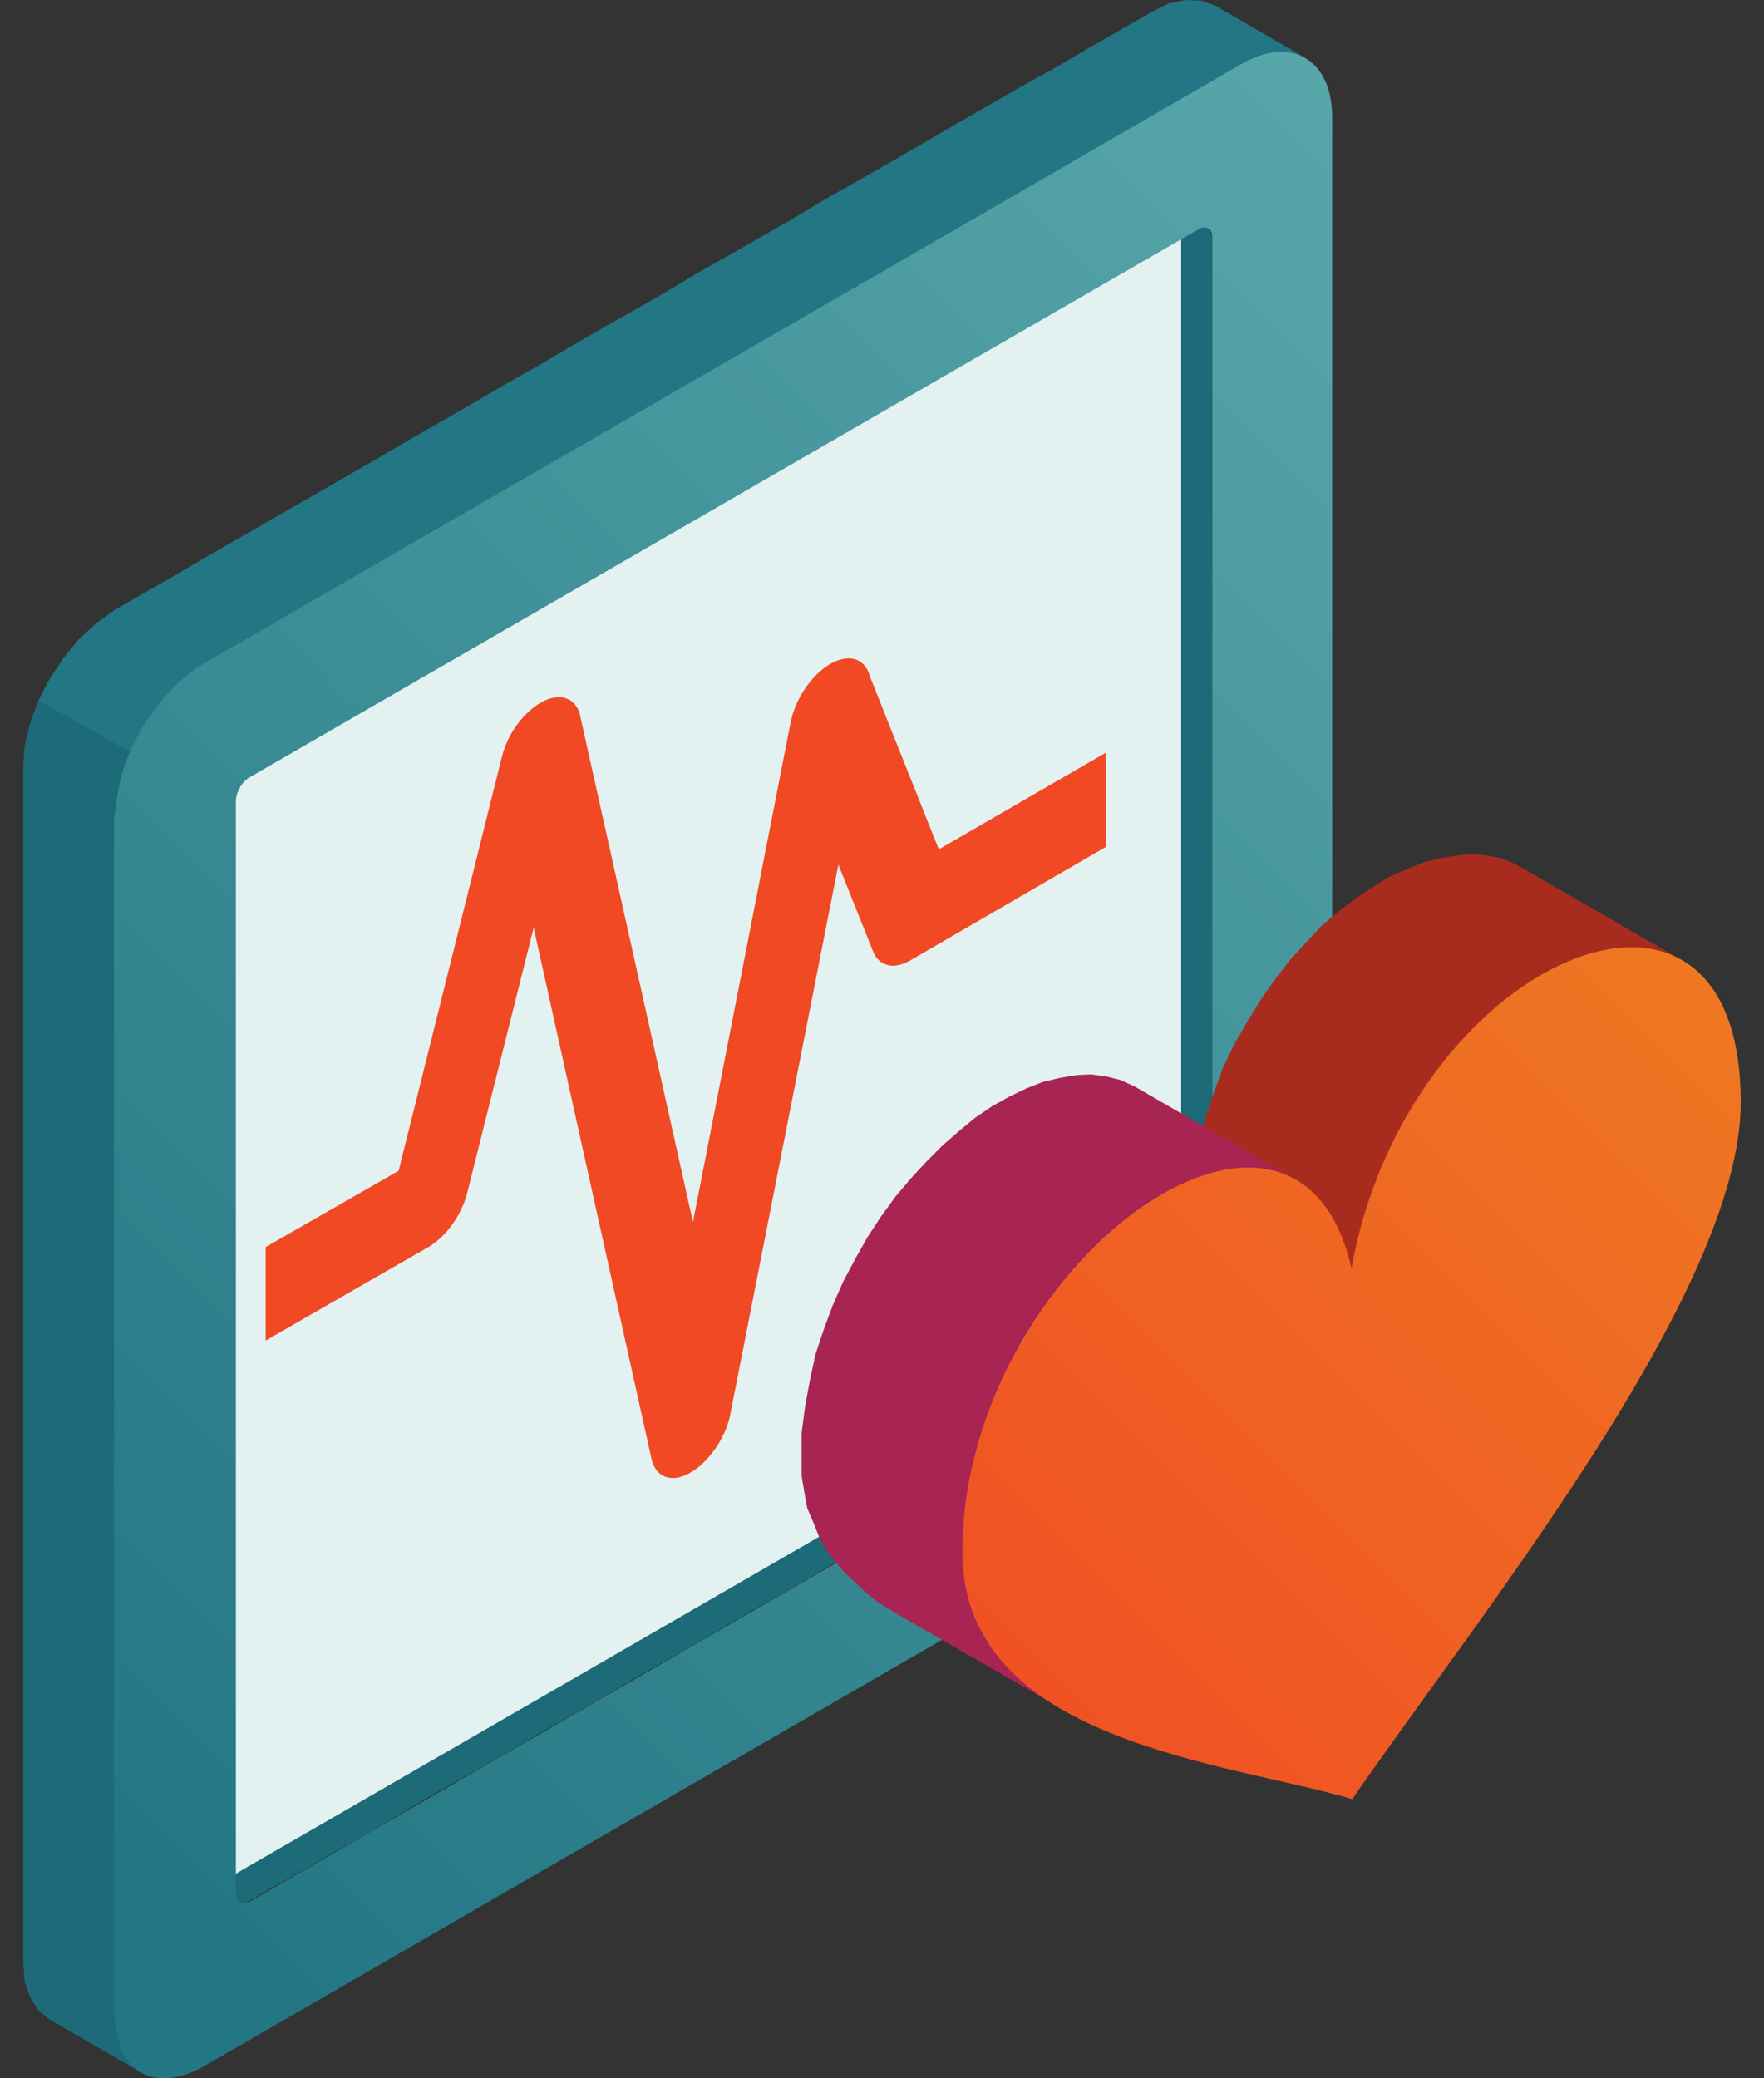
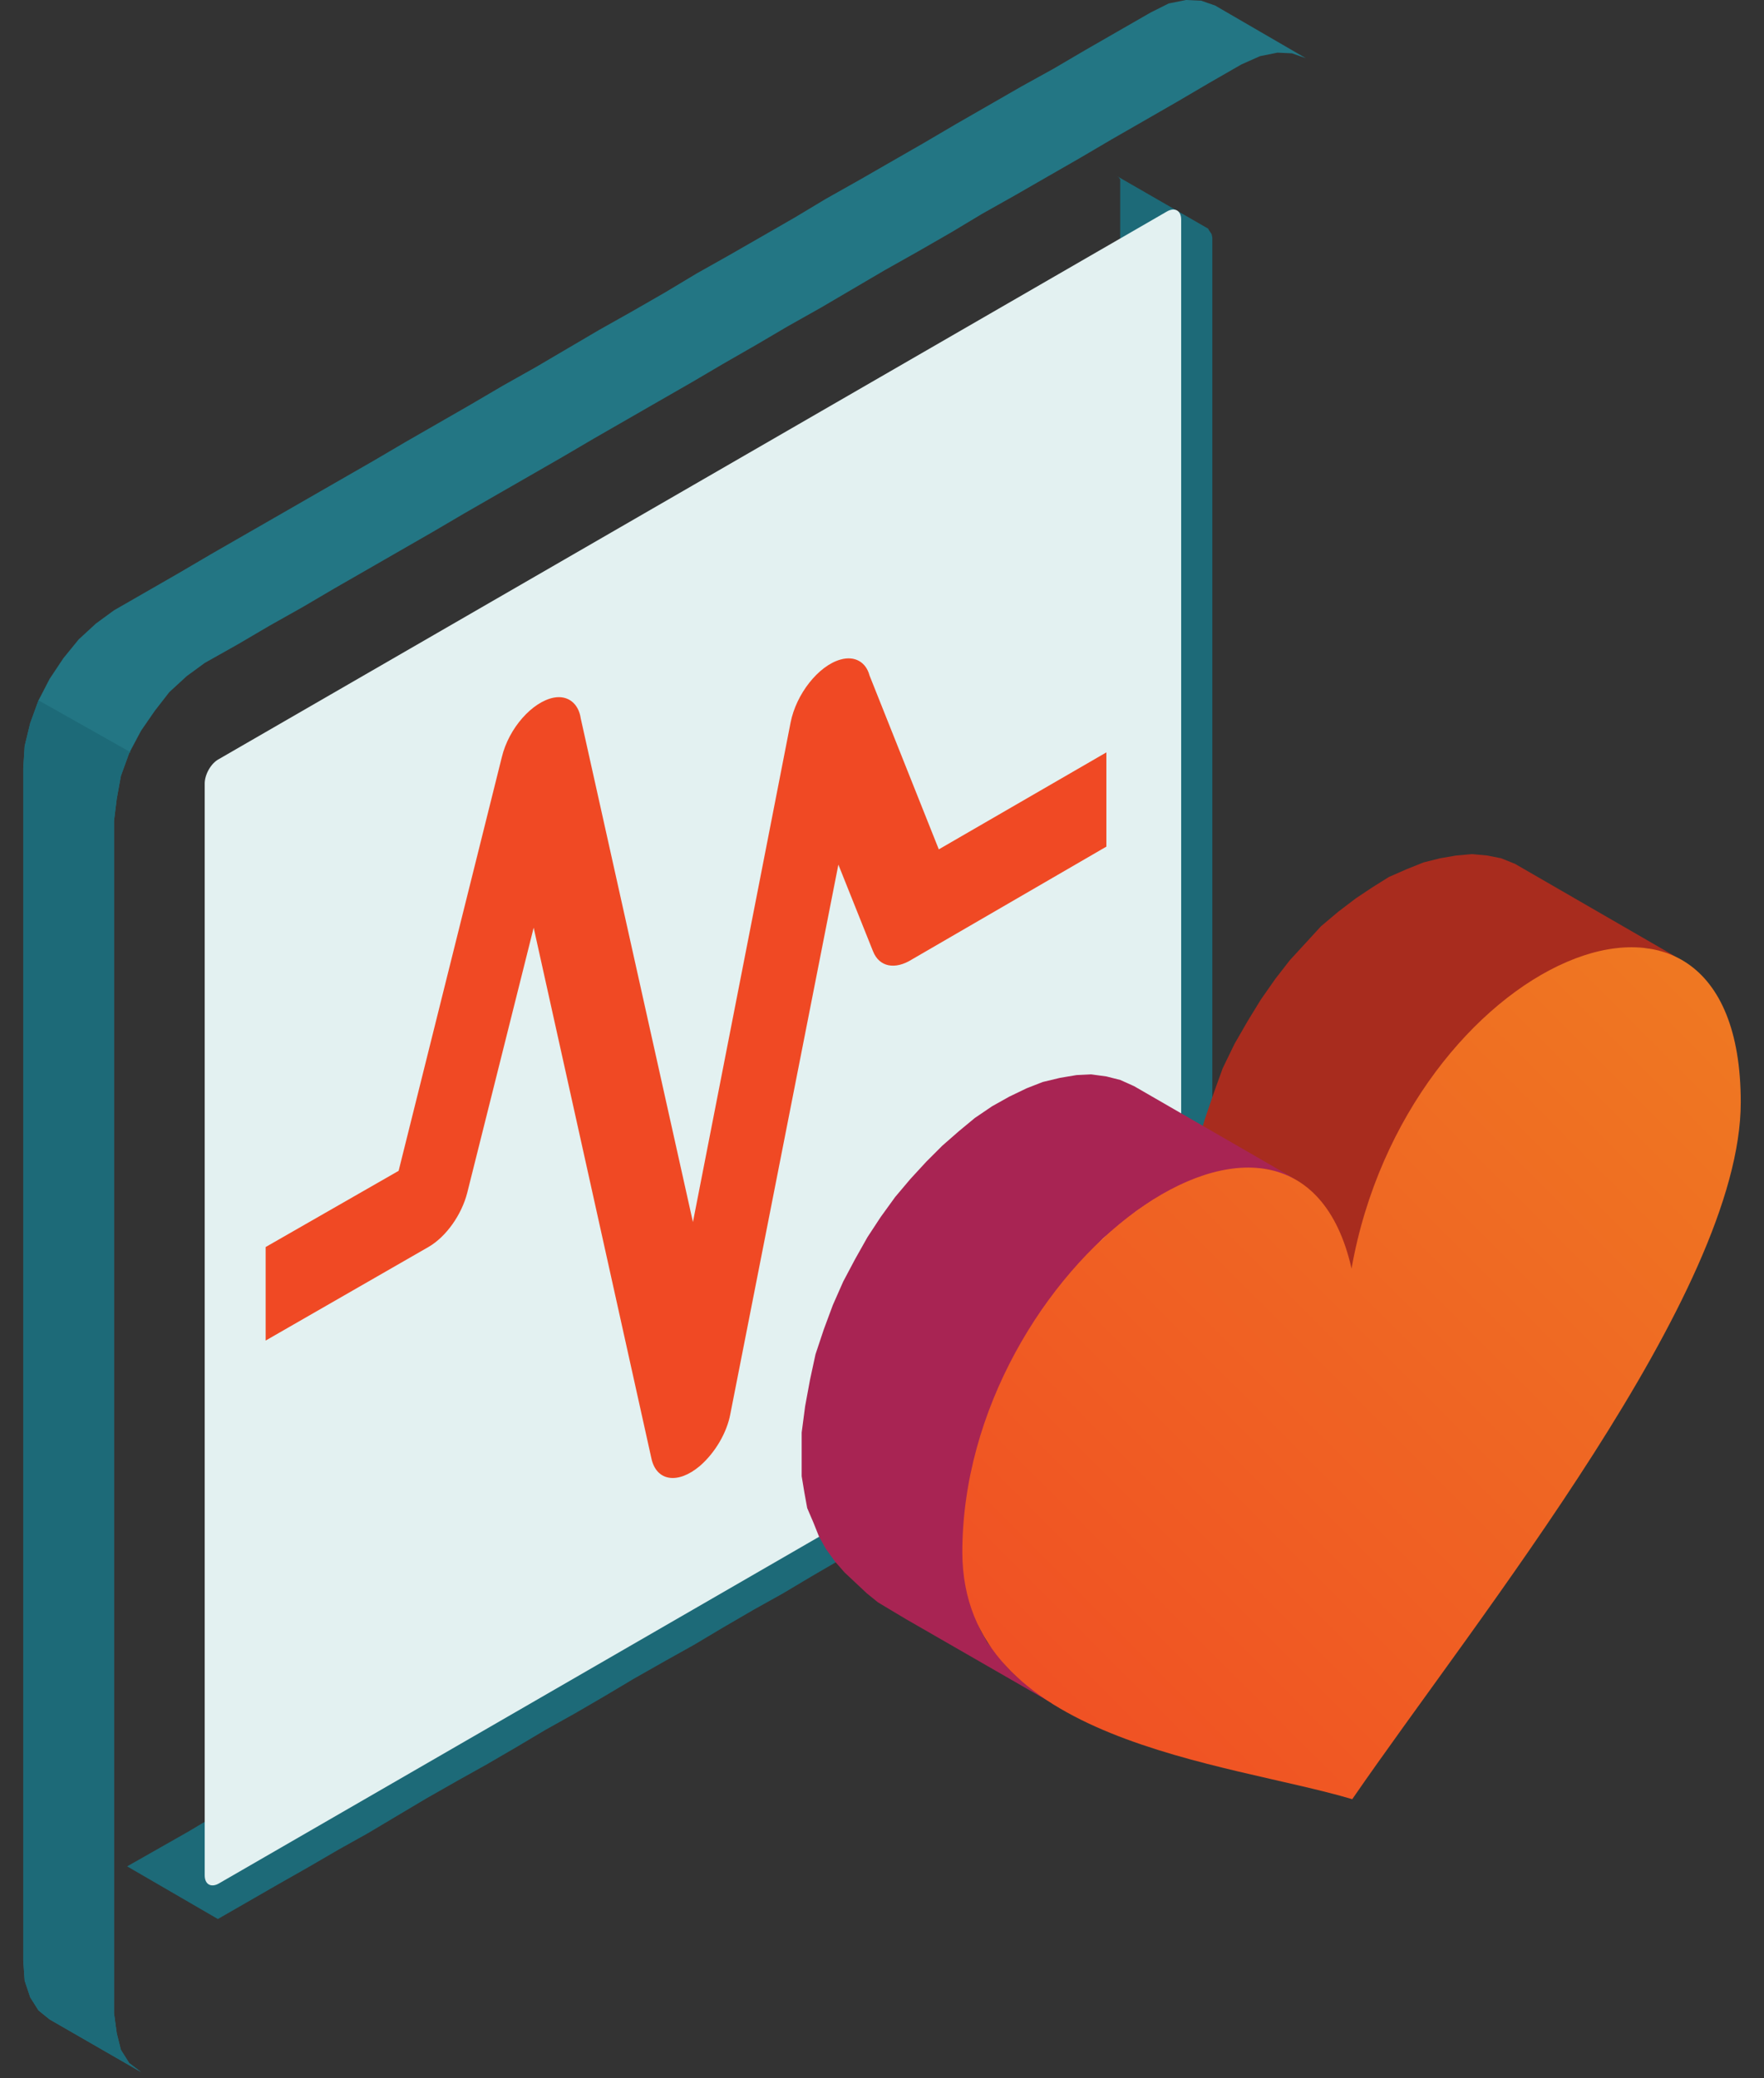
<svg xmlns="http://www.w3.org/2000/svg" width="45" height="53" viewBox="0 0 45 53" fill="none">
  <rect x="0" y="0" width="45" height="53" fill="#333333" stroke="none" />
  <path fill-rule="evenodd" clip-rule="evenodd" d="M3.597 52.841L1.265 51.498L0.982 51.269L0.77 50.933L0.629 50.509L0.593 49.997V19.592L0.629 19.027L0.77 18.444L0.982 17.861L1.265 17.313L1.618 16.783L2.007 16.306L2.448 15.9L2.908 15.564L3.738 15.087L4.568 14.61L5.381 14.133L6.211 13.656L7.042 13.179L7.872 12.702L8.702 12.225L9.533 11.748L10.345 11.271L11.176 10.794L12.006 10.317L12.819 9.84L13.667 9.363L14.479 8.886L15.292 8.409L16.14 7.932L16.97 7.455L17.765 6.978L18.613 6.501L19.444 6.024L20.274 5.547L21.069 5.07L21.917 4.593L22.747 4.116L23.578 3.639L24.39 3.162L25.221 2.685L26.051 2.208L26.881 1.749L27.694 1.272L28.524 0.795L29.355 0.318L29.814 0.088L30.256 0L30.644 0.018L30.998 0.141L33.312 1.484L32.959 1.36L32.588 1.343L32.146 1.431L31.669 1.643L30.839 2.12L30.026 2.597L29.196 3.074L28.365 3.551L27.553 4.028L26.722 4.505L25.892 4.982L25.044 5.459L24.249 5.936L23.419 6.413L22.571 6.89L21.758 7.367L20.945 7.844L20.097 8.321L19.285 8.798L18.454 9.275L17.642 9.752L16.811 10.229L15.981 10.706L15.151 11.183L14.338 11.66L13.508 12.137L12.677 12.614L11.847 13.091L11.034 13.568L10.204 14.045L9.374 14.522L8.543 14.999L7.731 15.476L6.883 15.953L6.07 16.43L5.222 16.907L4.763 17.243L4.321 17.649L3.95 18.126L3.597 18.638L3.296 19.204L3.084 19.787L2.978 20.37L2.908 20.935V51.339L2.978 51.852L3.084 52.276L3.296 52.611L3.597 52.841Z" fill="#237684" />
  <path fill-rule="evenodd" clip-rule="evenodd" d="M5.558 48.938L3.243 47.595L4.798 46.712L5.54 46.27L6.282 45.828L7.042 45.404L7.819 44.963L8.579 44.521L9.338 44.097L10.08 43.655L10.84 43.214L11.582 42.772L12.359 42.348L13.119 41.906L13.861 41.465L14.62 41.041L15.38 40.599L16.14 40.157L16.882 39.716L17.659 39.292L18.401 38.85L19.161 38.408L19.921 37.984L20.68 37.543L21.422 37.101L22.182 36.659L22.924 36.235L23.701 35.794L24.461 35.352L25.221 34.928L25.98 34.486L26.722 34.045L27.482 33.603L28.224 33.179L28.312 33.126L28.365 33.055L28.436 32.985L28.489 32.914L28.542 32.826L28.577 32.737V32.631V32.561V31.677V30.812V29.946V29.08V28.197V27.331V26.466V25.6V24.717V23.851V22.985V22.12V21.236V20.371V19.505V18.639V17.756V16.89V16.025V15.159V14.276V13.41V12.544V11.679V10.795V9.93V9.064V8.198V7.333V6.449V5.584V4.718V4.63V4.577L28.542 4.524L28.489 4.488L30.821 5.831L30.838 5.866L30.874 5.919L30.909 5.972L30.927 6.061V6.926V7.792V8.658V9.541V10.407V11.272V12.138V13.021V13.887V14.753V15.618V16.502V17.367V18.233V19.099V19.982V20.848V21.713V22.579V23.462V24.328V25.194V26.059V26.925V27.808V28.674V29.54V30.405V31.289V32.154V33.02V33.886L30.909 33.974L30.874 34.062L30.838 34.151L30.821 34.239L30.768 34.327L30.697 34.398L30.609 34.469L30.556 34.522L29.814 34.946L29.054 35.387L28.294 35.829L27.517 36.253L26.775 36.695L26.015 37.136L25.273 37.578L24.514 38.002L23.754 38.444L22.994 38.885L22.217 39.309L21.475 39.751L20.715 40.193L19.974 40.634L19.214 41.058L18.454 41.5L17.712 41.942L16.953 42.366L16.175 42.807L15.433 43.249L14.674 43.691L13.914 44.115L13.172 44.556L12.412 44.998L11.652 45.422L10.875 45.864L10.133 46.305L9.391 46.747L8.632 47.171L7.872 47.613L7.095 48.054L5.558 48.938Z" fill="#1D6A78" />
  <path fill-rule="evenodd" clip-rule="evenodd" d="M30.132 5.6C30.132 5.371 29.973 5.282 29.778 5.388C21.705 10.052 13.649 14.699 5.575 19.363C5.381 19.469 5.222 19.751 5.222 19.981C5.222 29.256 5.222 38.549 5.222 47.824C5.222 48.053 5.381 48.142 5.575 48.036C13.649 43.372 21.705 38.725 29.778 34.061C29.973 33.955 30.132 33.673 30.132 33.443C30.132 24.15 30.132 14.875 30.132 5.6Z" fill="#E3F1F1" />
  <path fill-rule="evenodd" clip-rule="evenodd" d="M6.777 31.801L10.169 29.858L12.801 19.311C12.978 18.569 13.579 17.897 14.126 17.791C14.497 17.721 14.762 17.95 14.815 18.321L17.677 31.165L20.168 18.427C20.309 17.703 20.875 16.979 21.44 16.82C21.811 16.714 22.094 16.89 22.182 17.226L23.949 21.66L28.224 19.187V21.59L23.26 24.469C22.836 24.734 22.43 24.664 22.27 24.257L21.387 22.049L18.631 36.059C18.543 36.536 18.242 37.048 17.854 37.384C17.288 37.861 16.741 37.772 16.617 37.189L13.614 23.657L11.918 30.423C11.777 30.971 11.388 31.536 10.928 31.801L6.777 34.186V31.801Z" fill="#F04924" />
-   <path fill-rule="evenodd" clip-rule="evenodd" d="M5.222 16.906C14.037 11.818 22.853 6.73 31.651 1.642C32.923 0.9 33.983 1.501 33.983 2.985V33.389C33.983 34.873 32.941 36.675 31.651 37.417C22.835 42.505 14.037 47.593 5.222 52.681C3.95 53.423 2.89 52.822 2.89 51.339V20.934C2.907 19.45 3.95 17.648 5.222 16.906ZM30.927 6.059C30.927 5.829 30.768 5.741 30.573 5.847C22.5 10.511 14.444 15.157 6.37 19.821C6.176 19.927 6.017 20.21 6.017 20.439C6.017 29.715 6.017 38.989 6.017 48.282C6.017 48.512 6.176 48.6 6.37 48.494C14.444 43.83 22.5 39.184 30.573 34.52C30.768 34.414 30.927 34.131 30.927 33.901C30.927 24.609 30.927 15.334 30.927 6.059Z" fill="url(#paint0_linear_312_15196)" />
  <path fill-rule="evenodd" clip-rule="evenodd" d="M42.746 24.396L38.647 22.029L38.294 21.887L37.941 21.817L37.552 21.781L37.146 21.817L36.739 21.887L36.315 21.993L35.874 22.17L35.432 22.364L35.008 22.629L34.584 22.912L34.142 23.248L33.701 23.619L33.312 24.043L32.906 24.484L32.535 24.961L32.164 25.491L31.828 26.039L31.492 26.622L31.192 27.24L30.962 27.876L30.733 28.548L30.521 29.254L30.379 29.979L34.496 32.346L34.655 31.622L34.849 30.933L35.079 30.261L35.326 29.608L35.609 29.007L35.944 28.424L36.262 27.859L36.651 27.346L37.022 26.869L37.411 26.41L37.835 26.004L38.259 25.633L38.7 25.297L39.124 24.997L39.566 24.749L39.972 24.537L40.414 24.378L40.856 24.255L41.244 24.184L41.651 24.166L42.039 24.184L42.393 24.272L42.746 24.396Z" fill="#A82C1E" />
  <path fill-rule="evenodd" clip-rule="evenodd" d="M33.065 30.084L28.931 27.699L28.577 27.54L28.224 27.451L27.835 27.398L27.464 27.416L27.04 27.487L26.599 27.593L26.192 27.752L25.751 27.964L25.309 28.211L24.867 28.511L24.461 28.847L24.037 29.218L23.631 29.624L23.224 30.066L22.836 30.525L22.465 31.038L22.129 31.55L21.811 32.115L21.511 32.681L21.246 33.281L21.016 33.9L20.804 34.536L20.663 35.189L20.539 35.861L20.451 36.532V37.203V37.645L20.521 38.069L20.592 38.458L20.751 38.829L20.892 39.182L21.069 39.5L21.299 39.818L21.546 40.101L21.829 40.366L22.111 40.631L22.394 40.86L22.747 41.072L23.101 41.284L27.217 43.652L26.864 43.457L26.546 43.228L26.228 42.998L25.927 42.751L25.662 42.486L25.433 42.185L25.185 41.885L25.009 41.567L24.867 41.214L24.744 40.843L24.638 40.454L24.585 40.03L24.567 39.588L24.585 38.899L24.655 38.228L24.779 37.574L24.938 36.921L25.132 36.285L25.362 35.666L25.627 35.066L25.927 34.483L26.245 33.935L26.581 33.405L26.952 32.91L27.341 32.433L27.747 31.992L28.136 31.585L28.577 31.214L29.001 30.879L29.425 30.596L29.885 30.349L30.309 30.137L30.733 29.978L31.139 29.854L31.581 29.801L31.969 29.783L32.358 29.819L32.711 29.925L33.065 30.084Z" fill="#A82453" />
  <path fill-rule="evenodd" clip-rule="evenodd" d="M34.496 45.882C37.693 41.236 44.407 32.968 44.407 28.11C44.407 20.778 35.874 24.488 34.478 32.349C33.065 26.113 24.549 32.261 24.549 39.593C24.567 44.434 31.298 44.928 34.496 45.882Z" fill="url(#paint1_linear_312_15196)" />
  <path fill-rule="evenodd" clip-rule="evenodd" d="M3.332 19.184L0.982 17.859L0.77 18.442L0.629 19.025L0.593 19.591V49.995L0.629 50.507L0.77 50.931L0.982 51.267L1.265 51.497L3.597 52.839L3.296 52.61L3.084 52.274L2.978 51.85L2.908 51.338V20.933L2.978 20.368L3.084 19.785L3.296 19.202L3.332 19.184Z" fill="#1D6A78" />
  <defs>
    <linearGradient id="paint0_linear_312_15196" x1="42.379" y1="3.232" x2="0.441" y2="45.17" gradientUnits="userSpaceOnUse">
      <stop stop-color="#5CABAD" />
      <stop offset="1" stop-color="#237684" />
    </linearGradient>
    <linearGradient id="paint1_linear_312_15196" x1="45.362" y1="24.682" x2="22.695" y2="47.349" gradientUnits="userSpaceOnUse">
      <stop stop-color="#EF7A22" />
      <stop offset="1" stop-color="#F04924" />
    </linearGradient>
  </defs>
</svg>